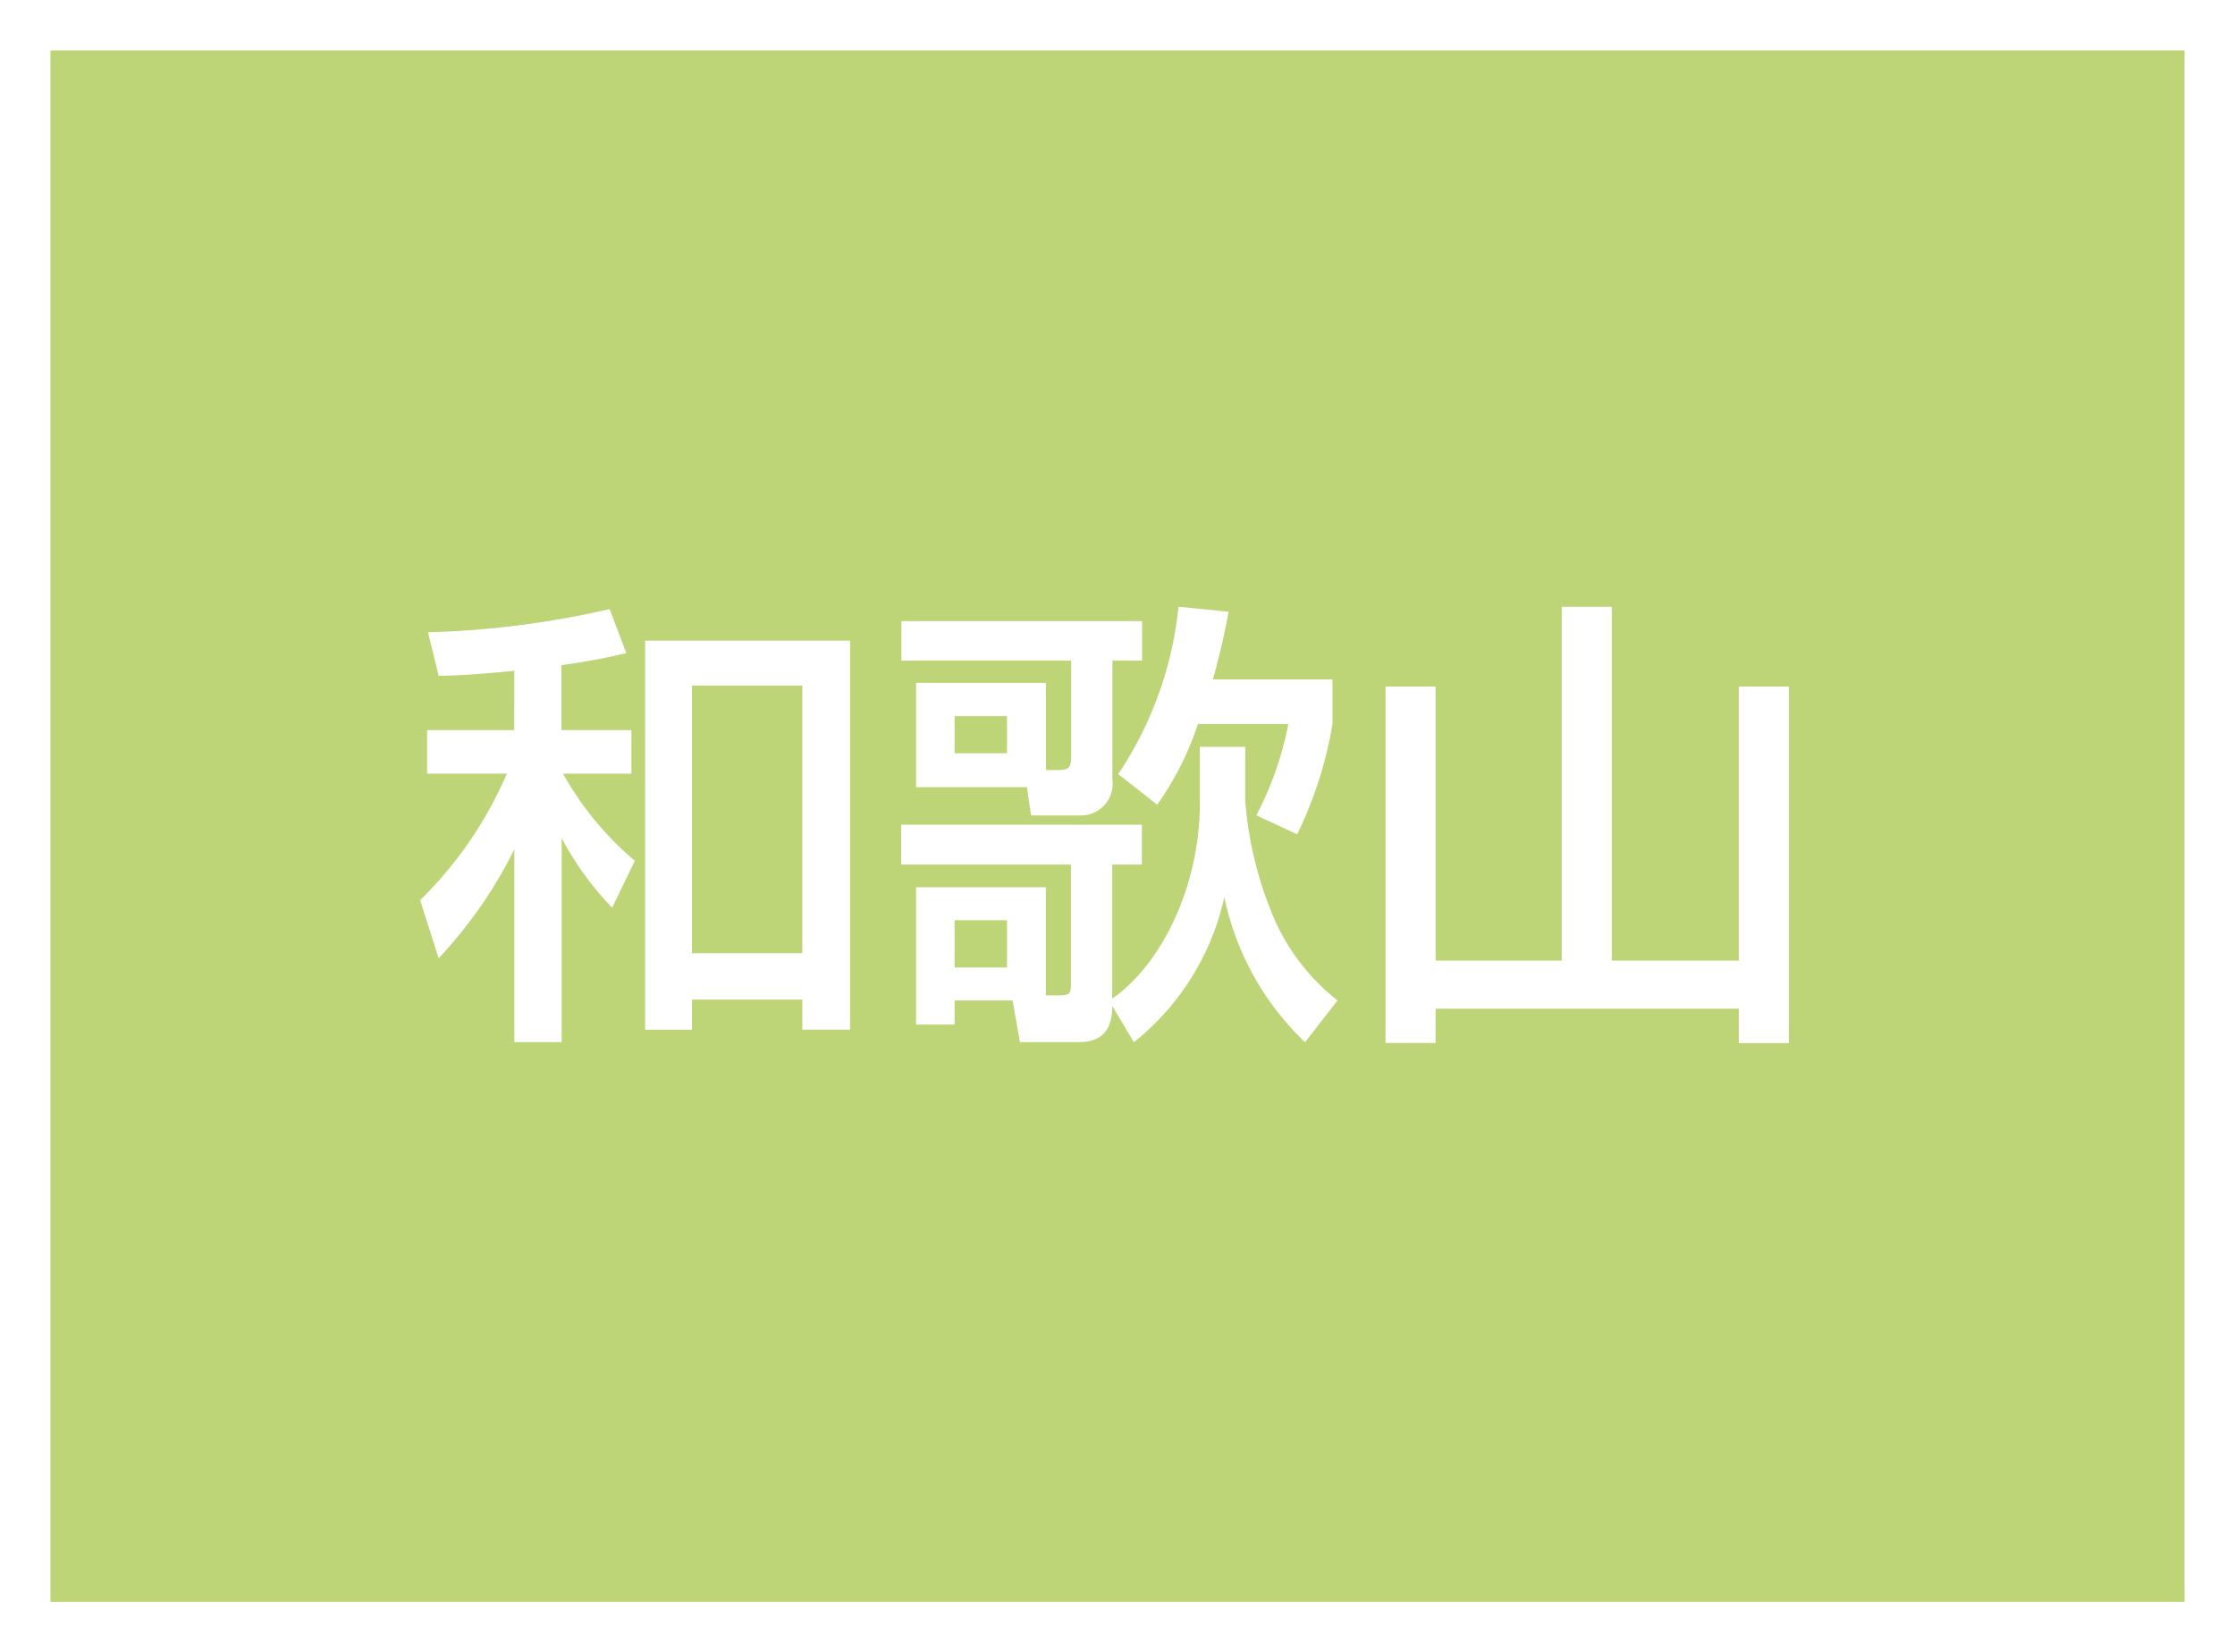
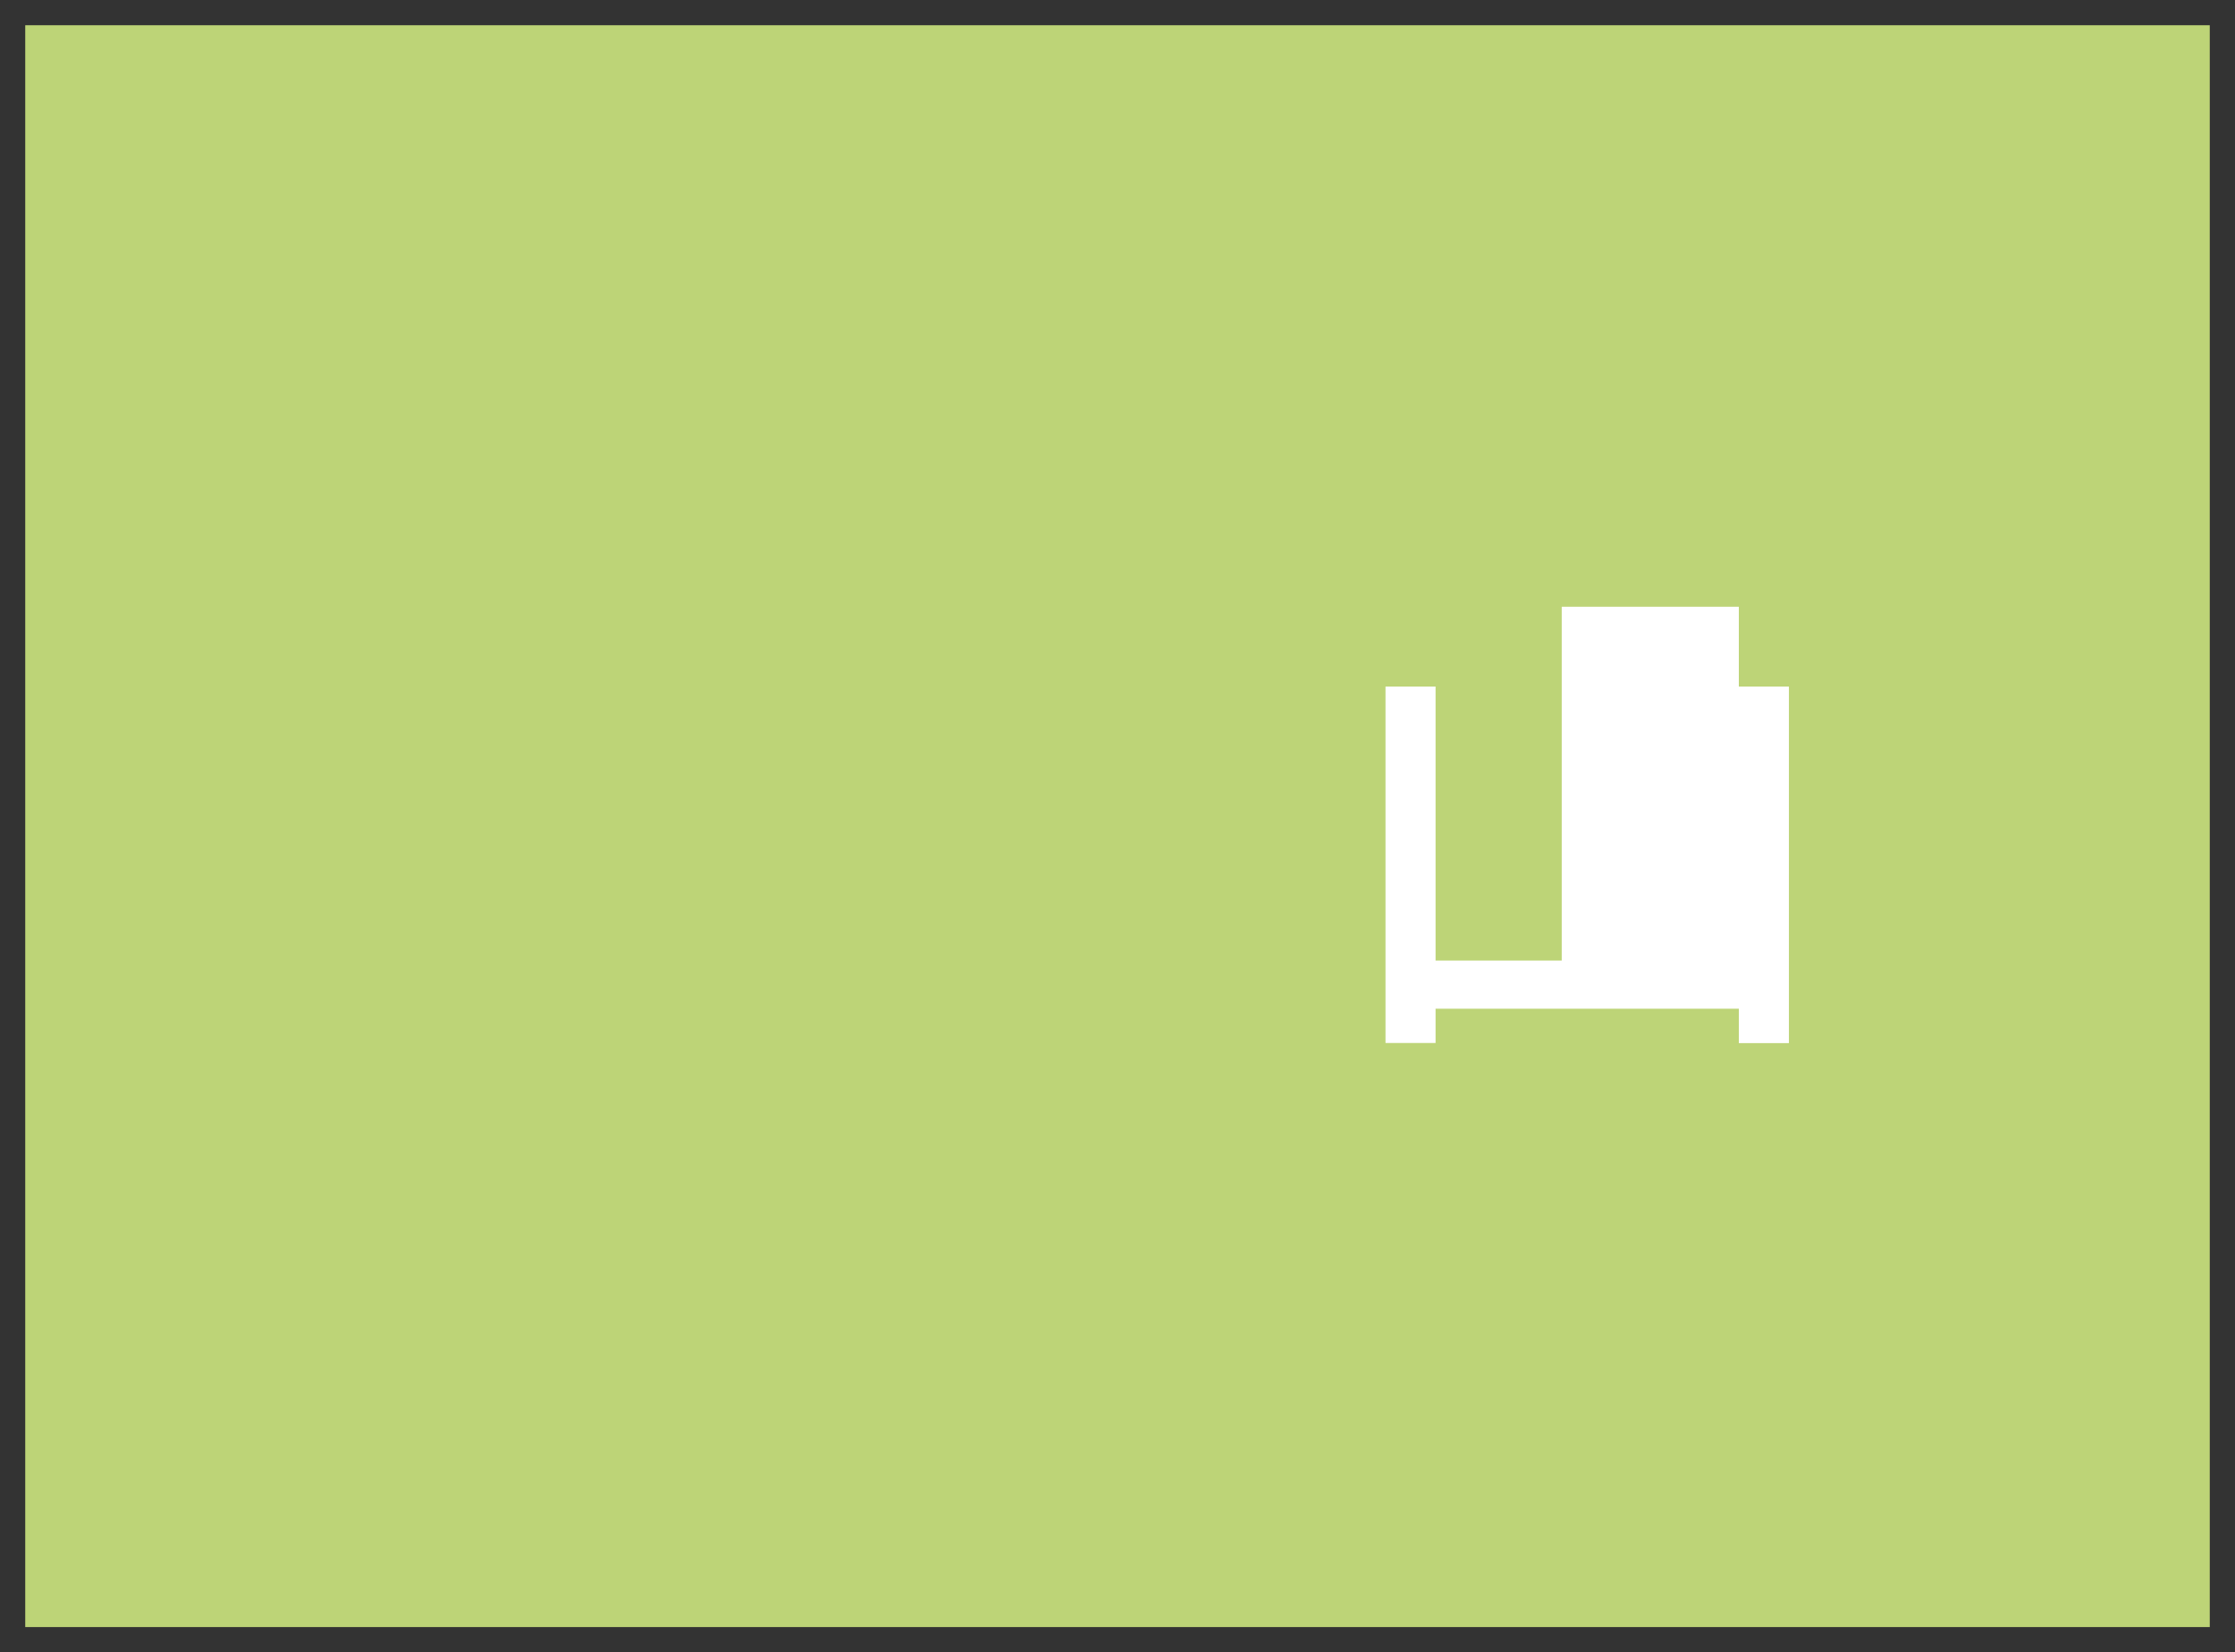
<svg xmlns="http://www.w3.org/2000/svg" width="88.577" height="65.488" viewBox="0 0 88.577 65.488">
  <rect x="0" y="0" width="88.577" height="65.488" fill="#333333" stroke="none" />
  <g id="グループ_619" data-name="グループ 619" transform="translate(-829.13 -6976)">
    <rect id="長方形_200" data-name="長方形 200" width="86.577" height="63.488" transform="translate(830.13 6977)" fill="#bdd477" />
-     <path id="長方形_201" data-name="長方形 201" d="M-1-1H87.577V64.488H-1ZM85.577,1H1V62.488H85.577Z" transform="translate(830.13 6977)" fill="#fff" />
-     <path id="パス_2441" data-name="パス 2441" d="M325.073,416.369c-1.505.147-2.2.184-3,.2l-.423-1.727a36.3,36.3,0,0,0,7.2-.919l.661,1.746c-.717.164-1.286.292-2.574.478v2.572h2.776v1.727H327a12.625,12.625,0,0,0,2.848,3.455l-.9,1.858a12.291,12.291,0,0,1-2-2.758v8.087h-1.874v-7.646a17.981,17.981,0,0,1-3,4.32l-.735-2.3a15.776,15.776,0,0,0,3.438-5.016h-3.162v-1.727h3.454Zm13.307-1.194v15.416h-1.894V429.4h-4.373v1.193h-1.856V415.174Zm-6.267,12.386h4.373V416.955h-4.373Z" transform="translate(524.441 6586.218)" fill="#fff" />
-     <path id="パス_2442" data-name="パス 2442" d="M338.489,420.339h.5c.443,0,.5-.147.5-.551V416h-6.727v-1.562h9.538V416h-1.176v4.722a1.253,1.253,0,0,1-1.233,1.417H337.9l-.165-1.121h-4.392v-4.134h5.145Zm2.629,9.354c0,1.395-.92,1.433-1.415,1.433H337.46l-.292-1.654h-2.3v.956h-1.525v-5.441h5.145v4.283h.367c.626,0,.626-.018.626-.59v-4.594h-6.727v-1.58h9.538v1.58h-1.176V429.4c1.984-1.378,3.473-4.5,3.473-7.738v-2.243h1.8v2.151a14.691,14.691,0,0,0,1.231,4.853,8.48,8.48,0,0,0,2.425,3.05l-1.286,1.654a11.041,11.041,0,0,1-3.2-5.753,10.14,10.14,0,0,1-3.583,5.753Zm-6.249-10.018h2.076v-1.47h-2.076Zm0,8.491h2.076v-1.874h-2.076Zm10.861-14.1c-.129.661-.276,1.452-.625,2.683h4.741v1.764a15.992,15.992,0,0,1-1.4,4.375l-1.617-.753a13.263,13.263,0,0,0,1.268-3.621h-3.583a11.928,11.928,0,0,1-1.617,3.2l-1.544-1.213a14.518,14.518,0,0,0,2.389-6.635Z" transform="translate(532.093 6586.18)" fill="#fff" />
-     <path id="パス_2443" data-name="パス 2443" d="M346.229,417.031v10.861h5V413.869h1.984v14.023h5.035V417.031h1.985v14.132h-1.985V429.8H346.229v1.358h-1.984V417.031Z" transform="translate(539.795 6586.18)" fill="#fff" />
+     <path id="パス_2443" data-name="パス 2443" d="M346.229,417.031v10.861h5V413.869h1.984h5.035V417.031h1.985v14.132h-1.985V429.8H346.229v1.358h-1.984V417.031Z" transform="translate(539.795 6586.18)" fill="#fff" />
  </g>
</svg>